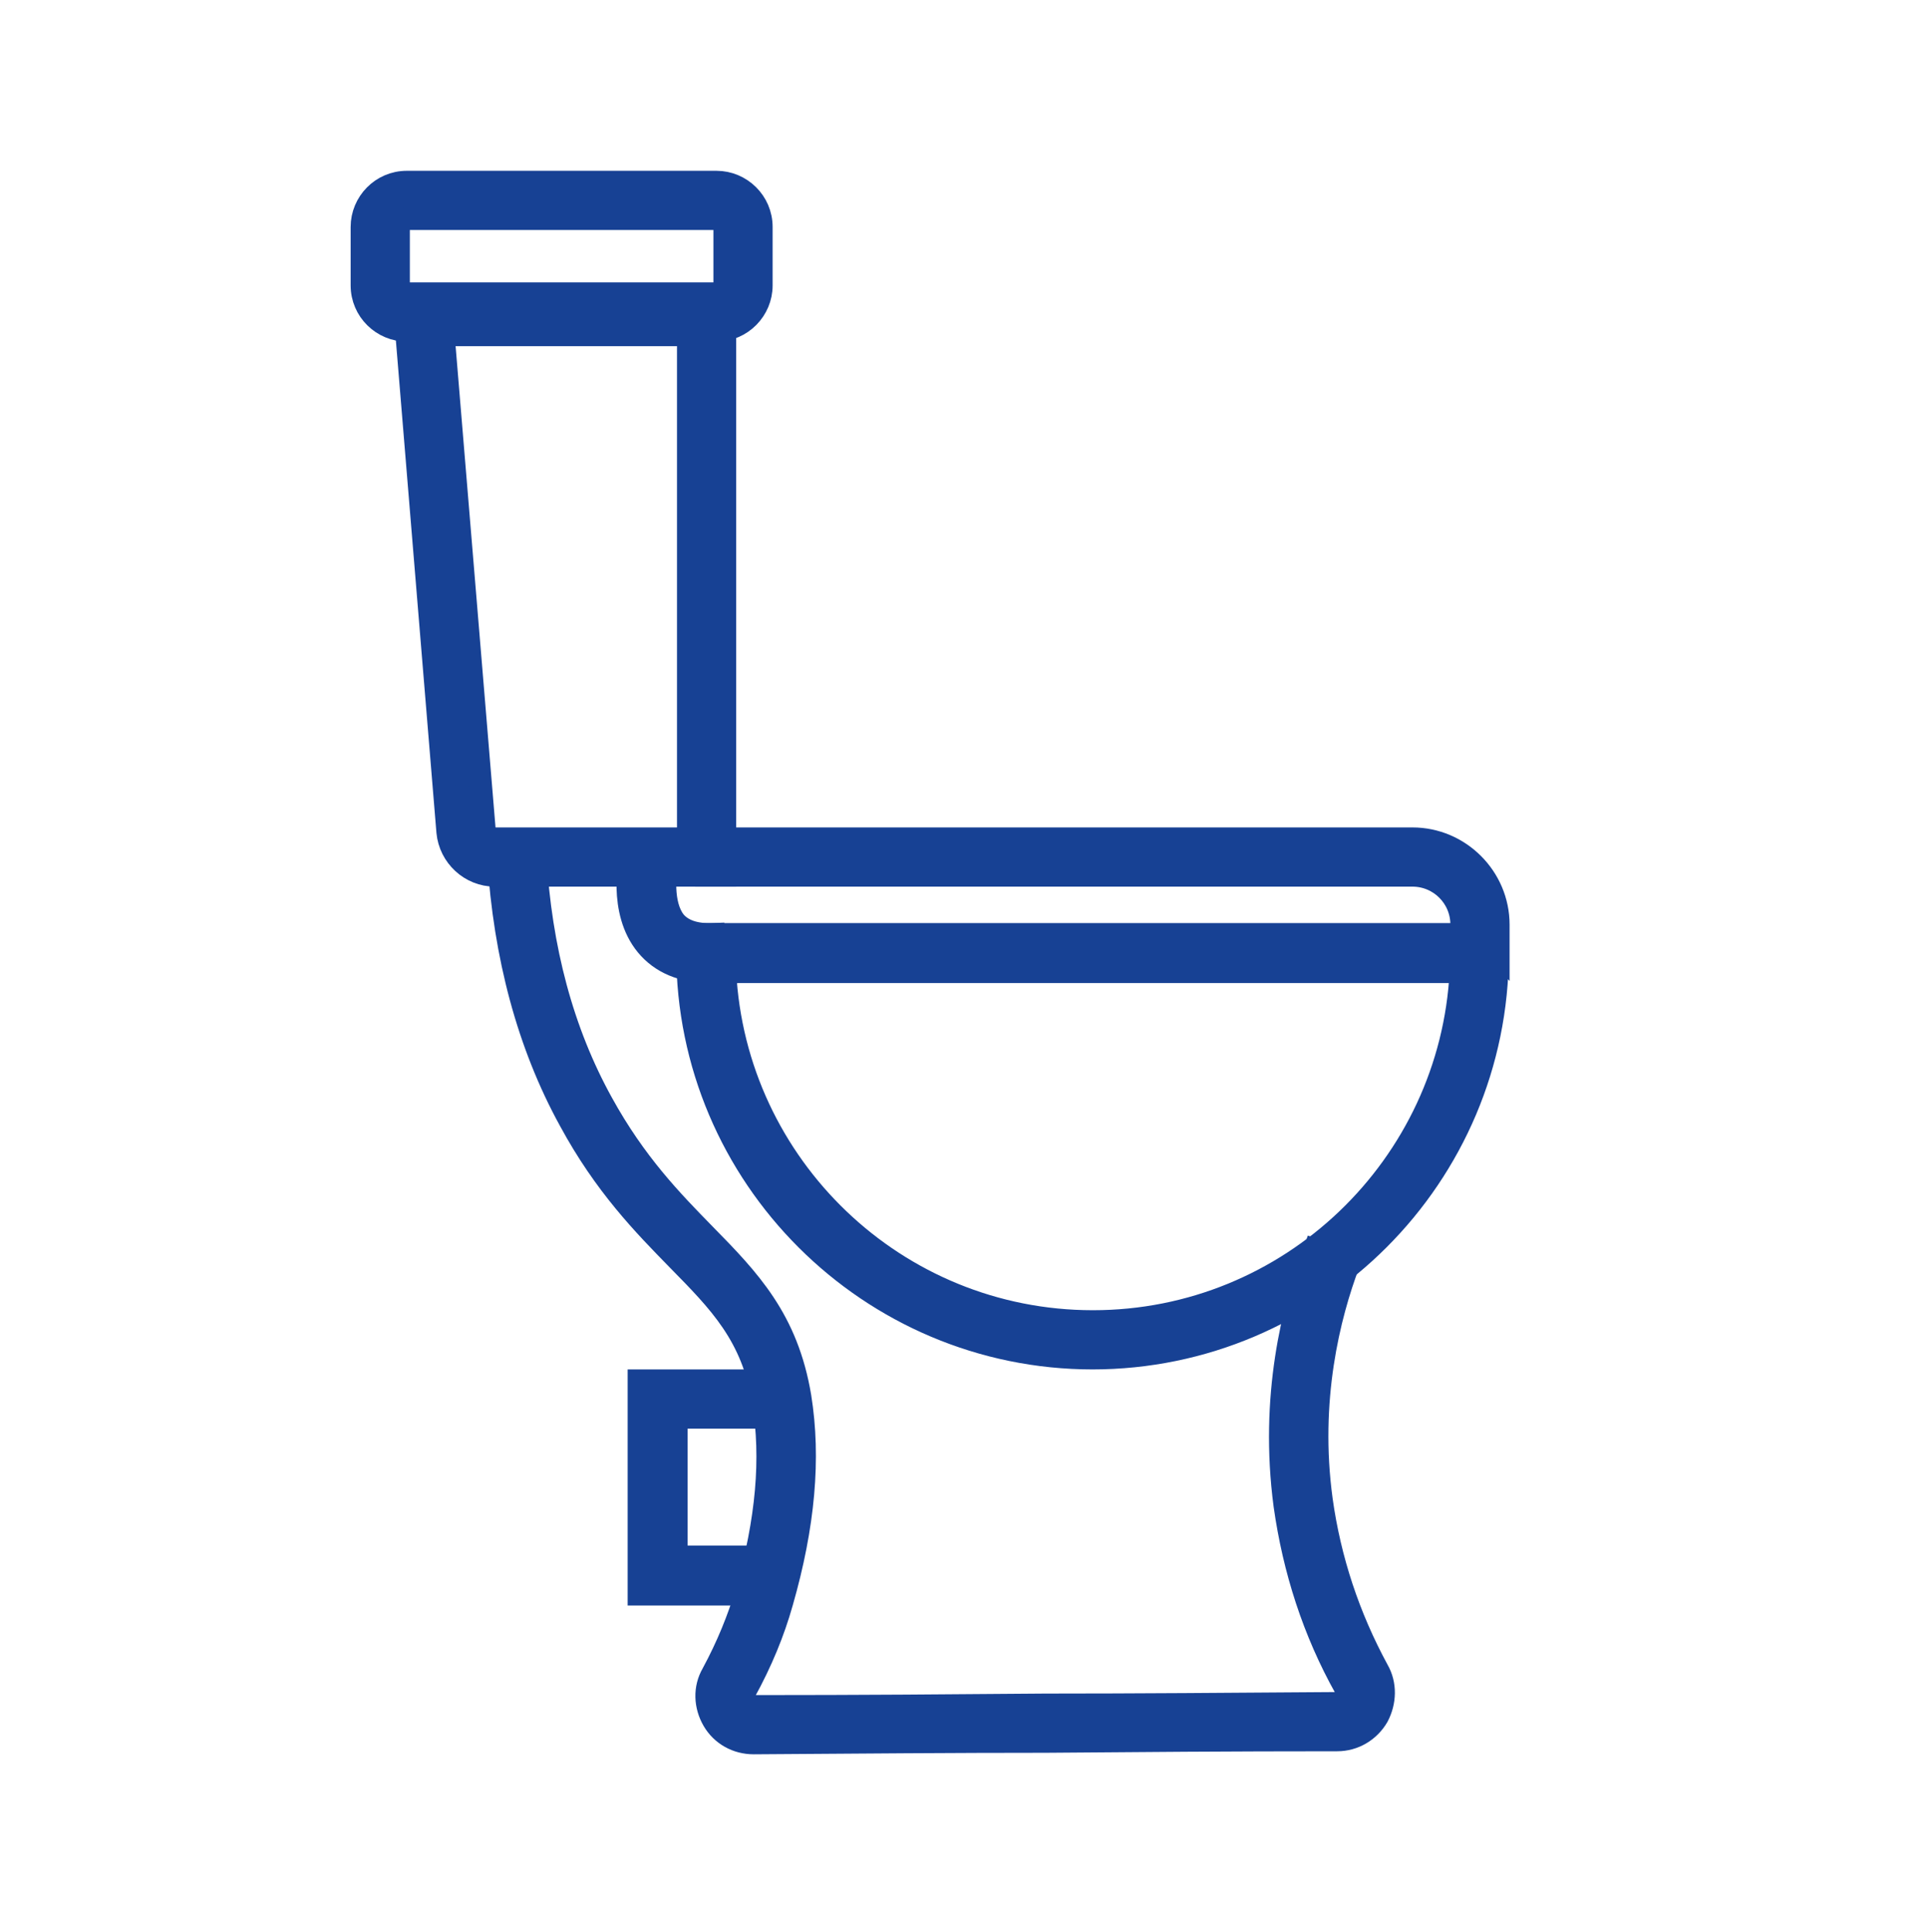
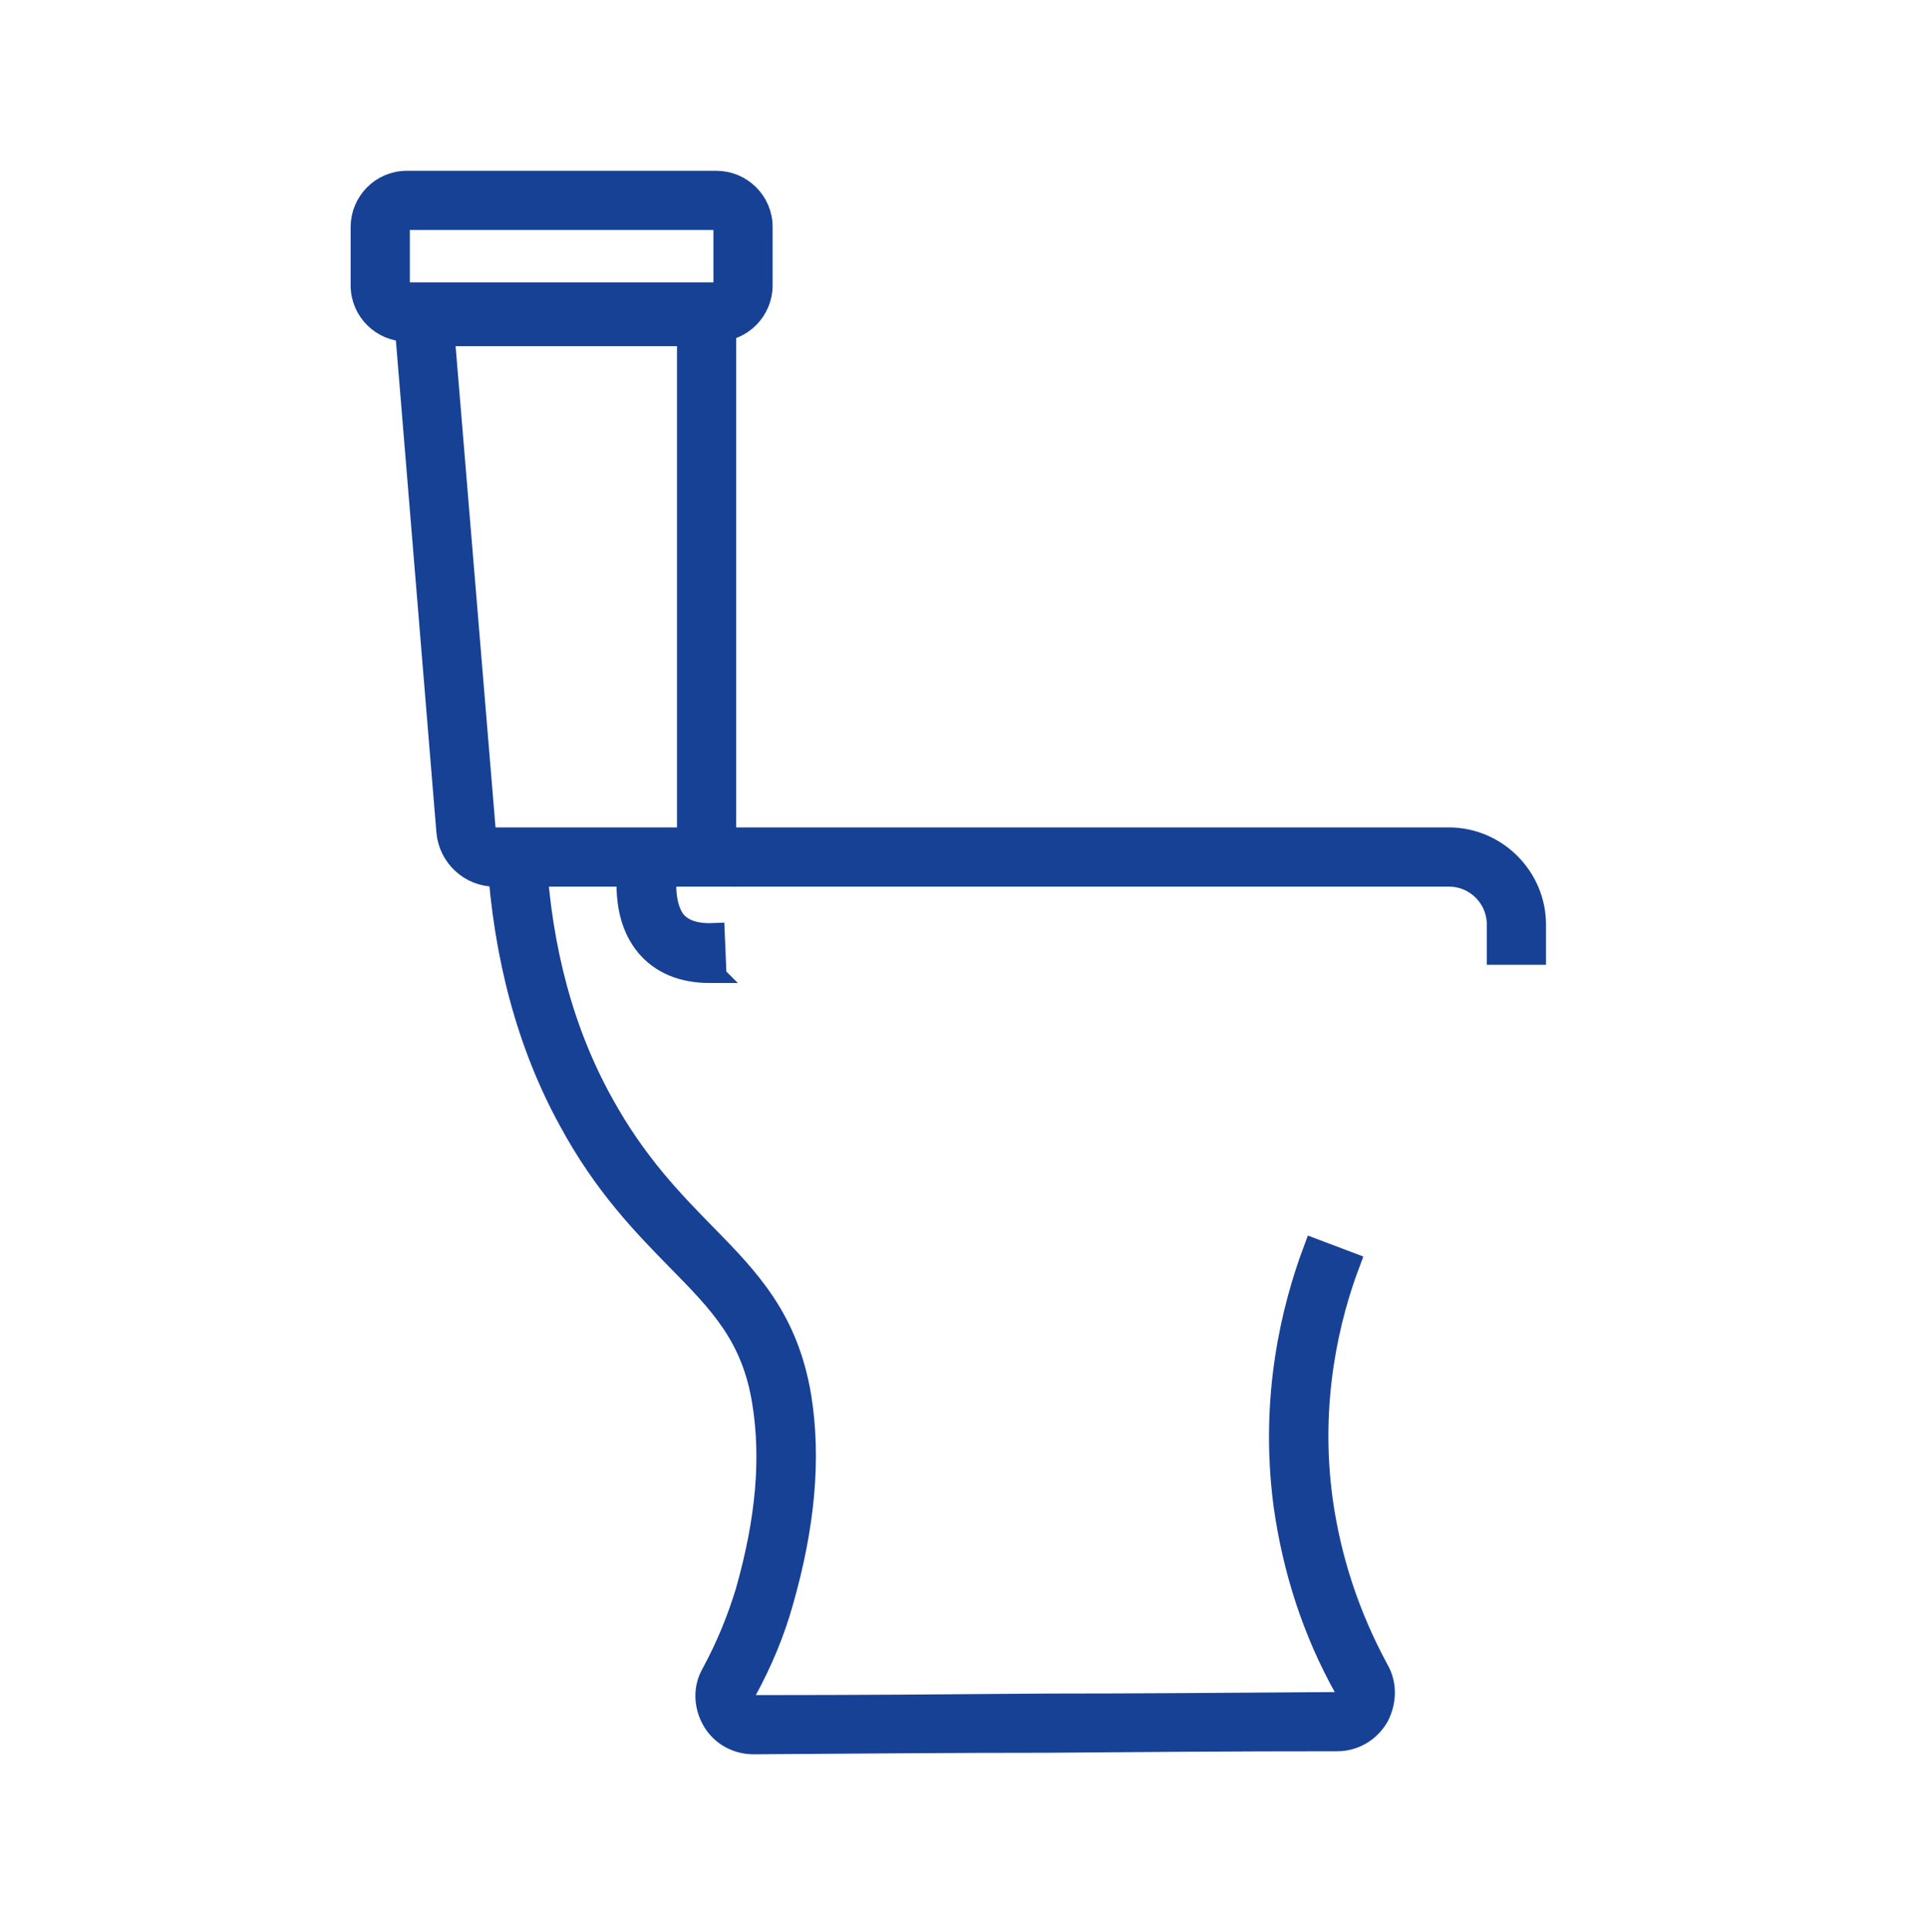
<svg xmlns="http://www.w3.org/2000/svg" id="Layer_30" viewBox="0 0 25.39 25.45">
  <defs>
    <style>.cls-1{fill:#174194;stroke:#174194;stroke-miterlimit:10;stroke-width:.3px;}</style>
  </defs>
  <path class="cls-1" d="m9.44,4.35h-4.08c-.32,0-.59-.26-.59-.59v-.77c0-.32.26-.59.59-.59h4.08c.32,0,.59.26.59.59v.77c0,.32-.26.59-.59.59Zm-4.08-1.47c-.06,0-.11.05-.11.11v.77c0,.06.05.11.11.11h4.08c.06,0,.11-.05.11-.11v-.77c0-.06-.05-.11-.11-.11h-4.08Z" />
  <path class="cls-1" d="m9.55,11.53h-3.03c-.32,0-.59-.25-.62-.57l-.58-7.04h4.23v7.61Zm-3.71-7.12l.54,6.51c0,.07.07.13.14.13h2.55v-6.64h-3.22Z" />
-   <path class="cls-1" d="m14.4,17.89c-2.94,0-5.34-2.39-5.34-5.34v-.24h10.67v.24c0,2.94-2.39,5.34-5.34,5.34Zm-4.85-5.09c.13,2.56,2.25,4.61,4.85,4.61s4.72-2.05,4.85-4.61h-9.7Z" />
  <path class="cls-1" d="m9.93,22.96c-.22,0-.42-.11-.53-.3-.11-.19-.12-.42-.01-.61.2-.37.34-.72.45-1.08.27-.95.34-1.76.22-2.5-.14-.88-.58-1.32-1.13-1.88-.45-.46-.96-.98-1.42-1.83-.55-1-.86-2.17-.94-3.45l.48-.03c.07,1.22.36,2.31.88,3.25.44.8.92,1.29,1.35,1.73.59.6,1.09,1.12,1.26,2.14.13.81.05,1.7-.24,2.71-.11.39-.27.78-.49,1.18-.03.06,0,.12,0,.13.01.02.05.06.11.06h0c1.43,0,2.64-.01,3.85-.02,1.21,0,2.42-.01,3.84-.02.07,0,.11-.05.12-.07.01-.02.03-.07,0-.13-.42-.75-.68-1.56-.8-2.41-.19-1.43.11-2.61.39-3.36l.45.17c-.26.69-.54,1.8-.36,3.12.11.79.36,1.54.74,2.24.11.19.1.42,0,.61-.11.19-.31.31-.53.31-1.42,0-2.63.01-3.84.02-1.21,0-2.43.01-3.85.02,0,0,0,0,0,0Z" />
  <path class="cls-1" d="m9.36,12.8c-.37,0-.65-.12-.84-.35-.37-.45-.22-1.14-.2-1.22l.47.11-.23-.06.23.06c-.03.15-.08.57.1.8.1.12.27.18.51.17l.02.48s-.04,0-.07,0Z" />
-   <path class="cls-1" d="m19.74,12.56h-.48v-.38c0-.36-.29-.65-.65-.65h-9.3v-.48h9.3c.62,0,1.13.51,1.13,1.13v.38Z" />
-   <polygon class="cls-1" points="10.14 21 8.42 21 8.42 18.19 10.29 18.19 10.29 18.67 8.91 18.67 8.91 20.51 10.14 20.51 10.14 21" />
+   <path class="cls-1" d="m19.74,12.56v-.38c0-.36-.29-.65-.65-.65h-9.3v-.48h9.3c.62,0,1.13.51,1.13,1.13v.38Z" />
</svg>